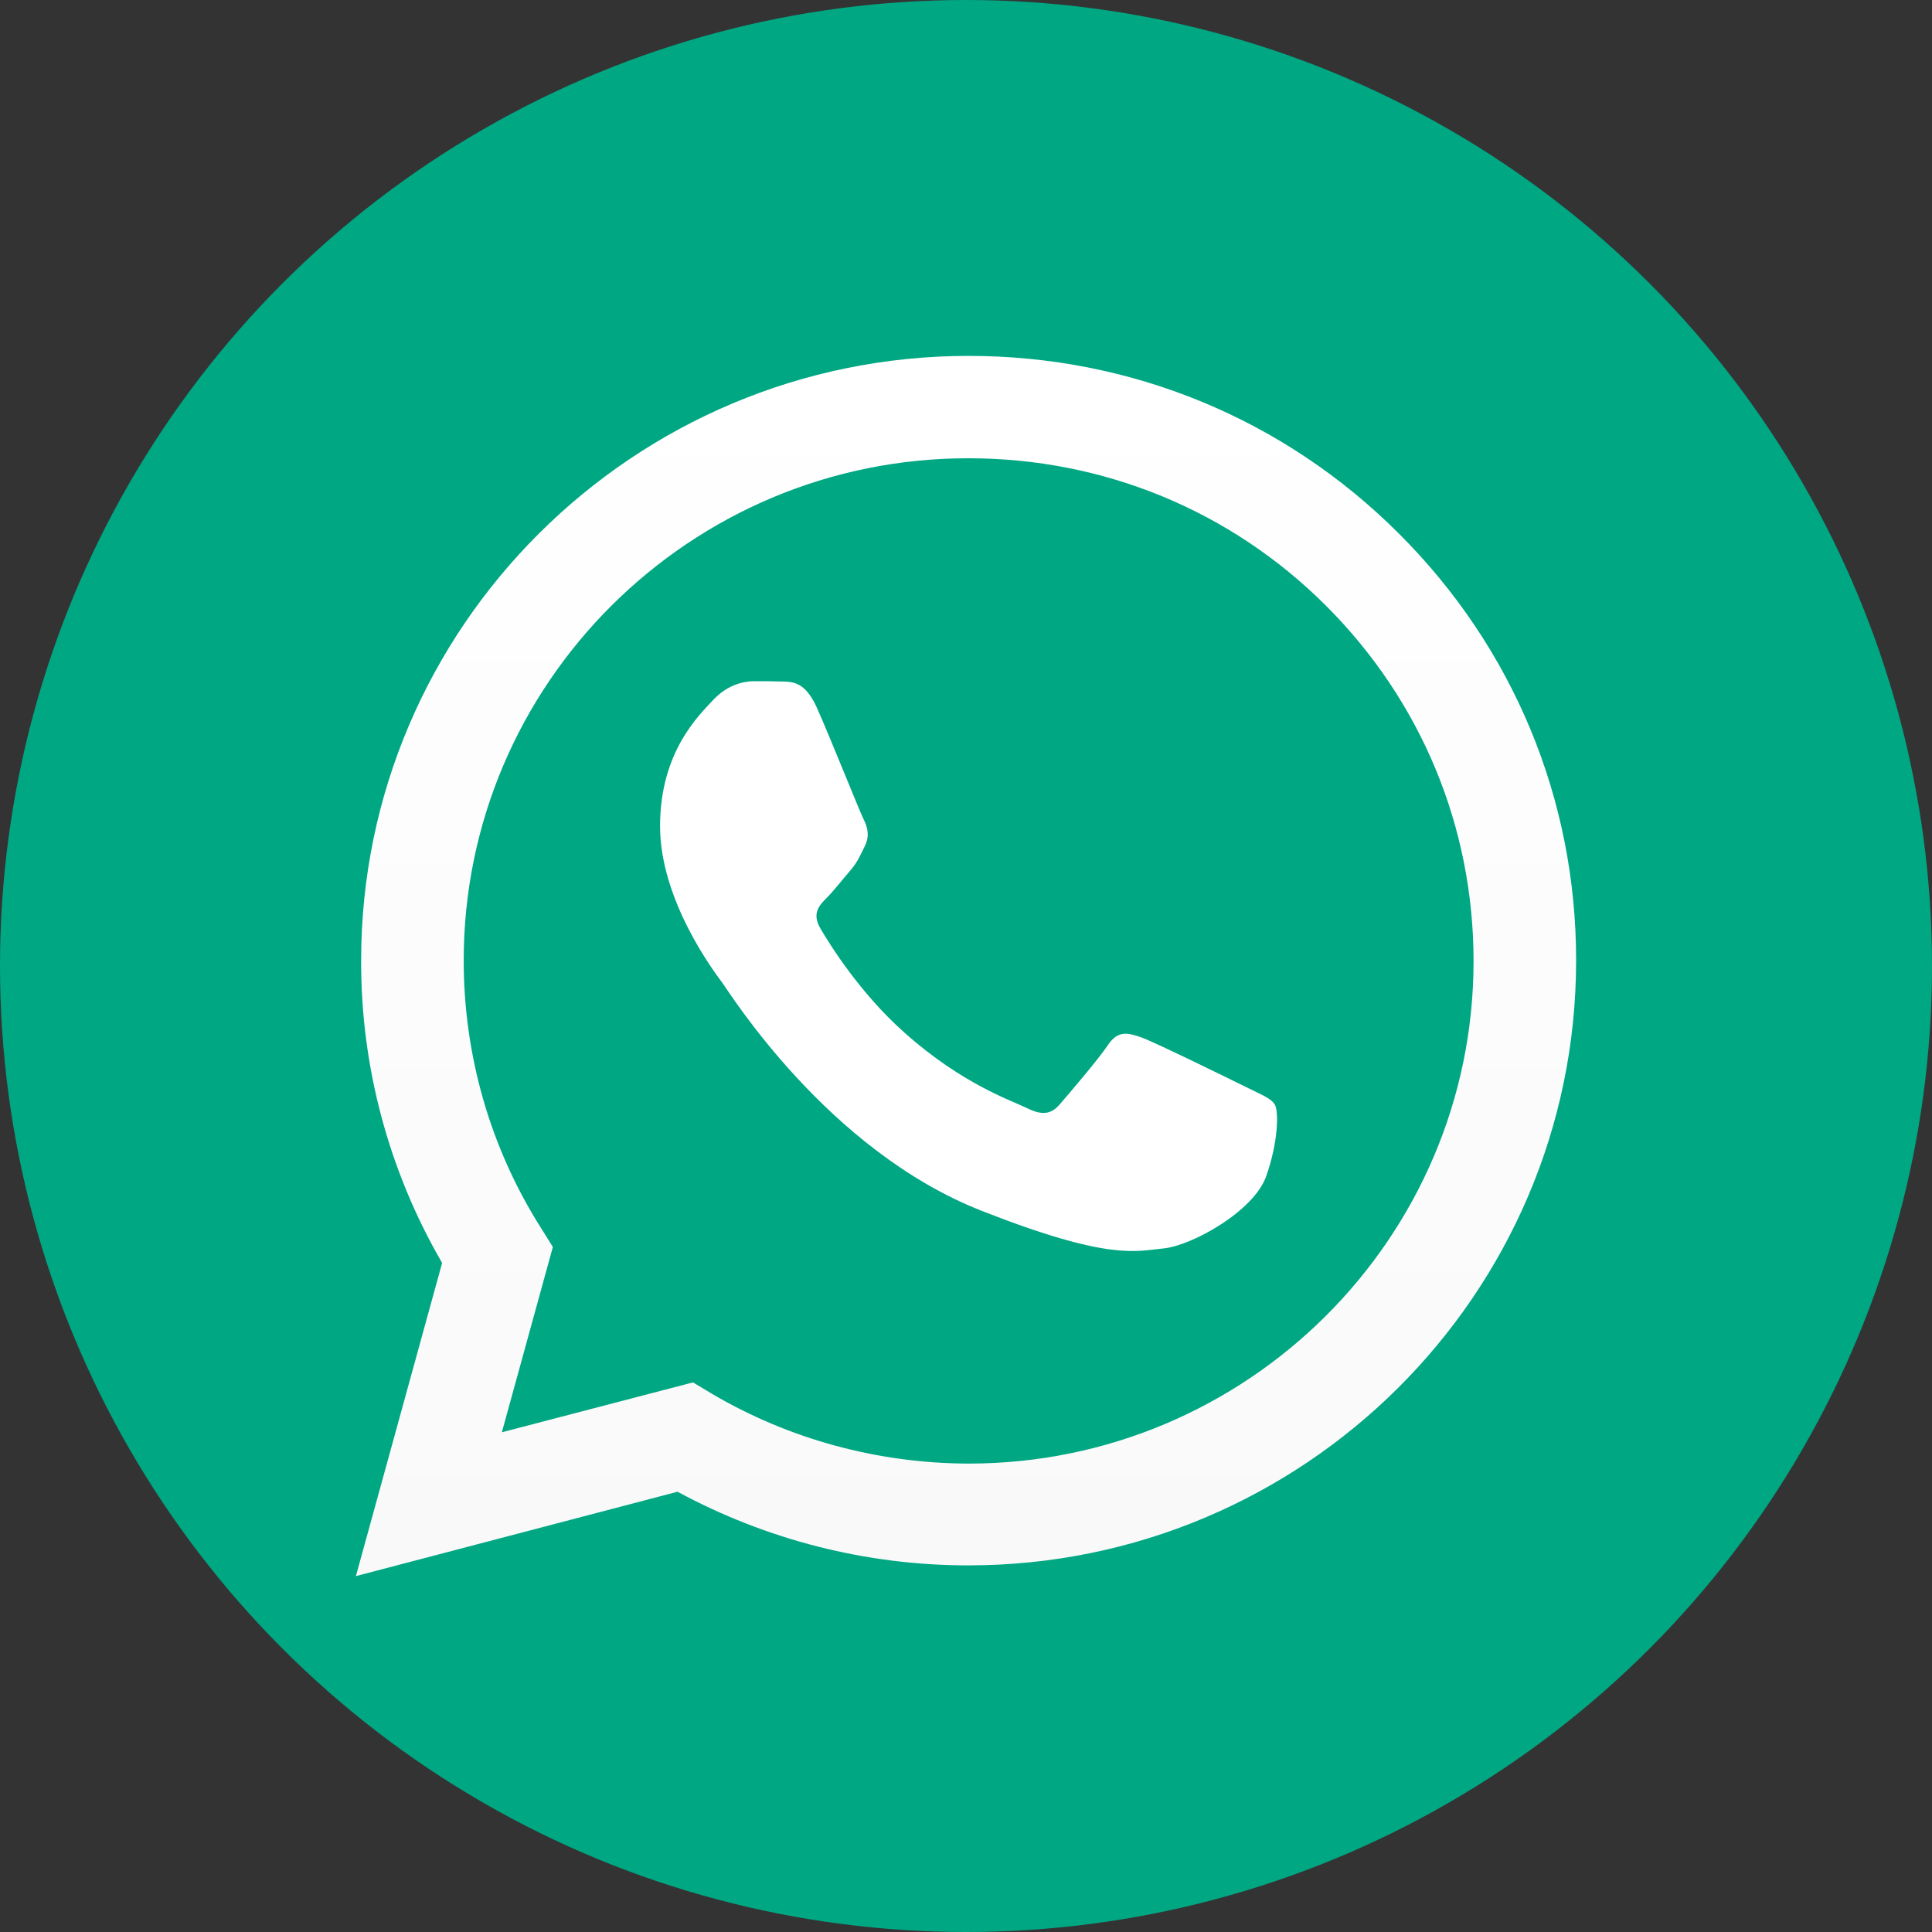
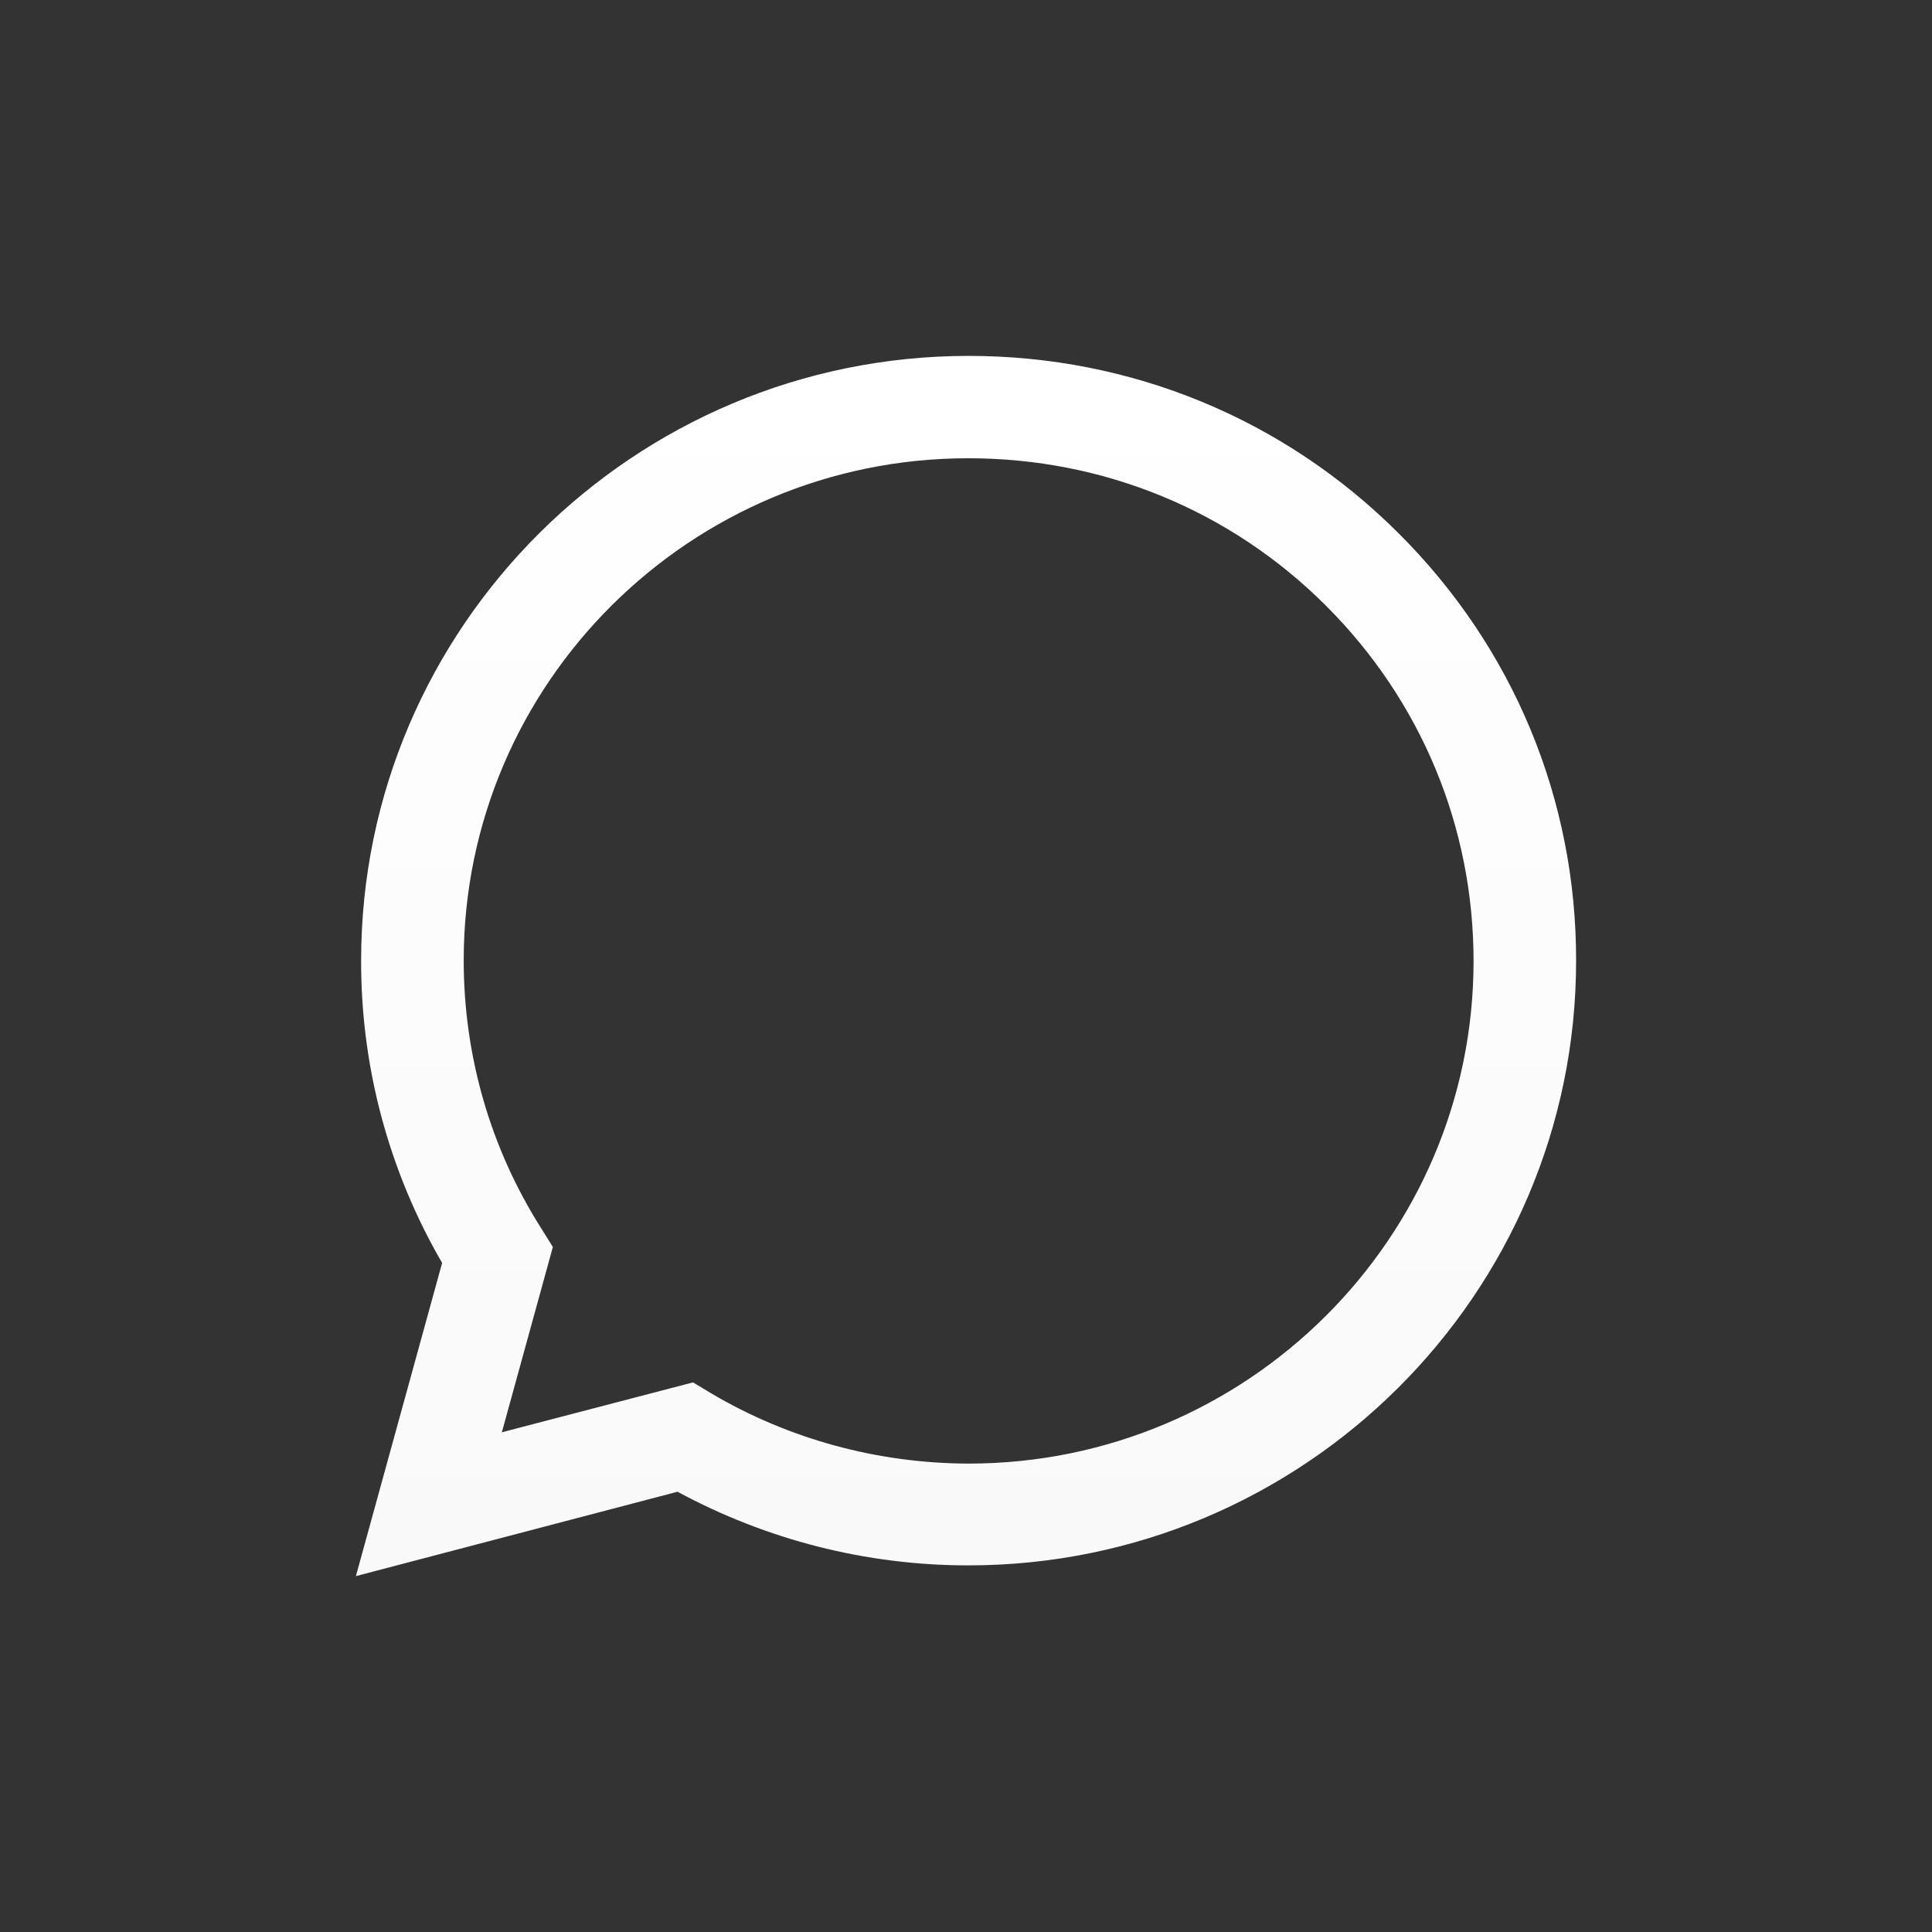
<svg xmlns="http://www.w3.org/2000/svg" width="76" height="76" viewBox="0 0 76 76" fill="none">
  <rect x="0" y="0" width="76" height="76" fill="#333333" stroke="none" />
-   <circle cx="38" cy="38" r="38" fill="#00A783" />
  <path d="M14 62L17.392 49.681C15.295 46.065 14.195 41.97 14.206 37.783C14.206 24.665 24.934 14 38.103 14C44.498 14 50.504 16.475 55.009 20.97C59.524 25.464 62.011 31.441 62 37.795C62 50.913 51.272 61.578 38.092 61.578H38.08C34.08 61.578 30.149 60.574 26.653 58.681L14 62ZM27.261 54.38L27.983 54.814C31.032 56.616 34.527 57.563 38.092 57.574H38.103C49.049 57.574 57.966 48.711 57.966 37.806C57.966 32.525 55.903 27.563 52.155 23.821C48.407 20.08 43.41 18.027 38.103 18.027C27.158 18.015 18.241 26.878 18.241 37.783C18.241 41.513 19.284 45.152 21.278 48.3L21.748 49.053L19.742 56.342L27.261 54.38Z" fill="url(#paint0_linear_135_990)" />
-   <path fill-rule="evenodd" clip-rule="evenodd" d="M32.132 27.836C31.684 26.843 31.215 26.821 30.791 26.809C30.447 26.798 30.046 26.798 29.644 26.798C29.243 26.798 28.601 26.946 28.051 27.539C27.501 28.133 25.965 29.57 25.965 32.501C25.965 35.421 28.109 38.25 28.407 38.65C28.705 39.049 32.544 45.243 38.607 47.627C43.65 49.611 44.682 49.212 45.77 49.11C46.859 49.007 49.301 47.672 49.805 46.281C50.298 44.889 50.298 43.703 50.149 43.452C50 43.201 49.599 43.053 49.003 42.756C48.407 42.459 45.472 41.022 44.922 40.817C44.372 40.623 43.971 40.52 43.581 41.113C43.18 41.707 42.034 43.041 41.69 43.44C41.346 43.84 40.991 43.885 40.395 43.589C39.799 43.292 37.874 42.665 35.593 40.634C33.816 39.06 32.613 37.11 32.269 36.517C31.925 35.923 32.235 35.604 32.533 35.307C32.796 35.045 33.129 34.611 33.427 34.269C33.725 33.927 33.828 33.676 34.023 33.277C34.218 32.878 34.126 32.535 33.977 32.239C33.828 31.954 32.659 29.011 32.132 27.836Z" fill="white" />
  <defs>
    <linearGradient id="paint0_linear_135_990" x1="38.005" y1="61.995" x2="38.005" y2="14" gradientUnits="userSpaceOnUse">
      <stop stop-color="#F9F9F9" />
      <stop offset="1" stop-color="white" />
    </linearGradient>
  </defs>
</svg>